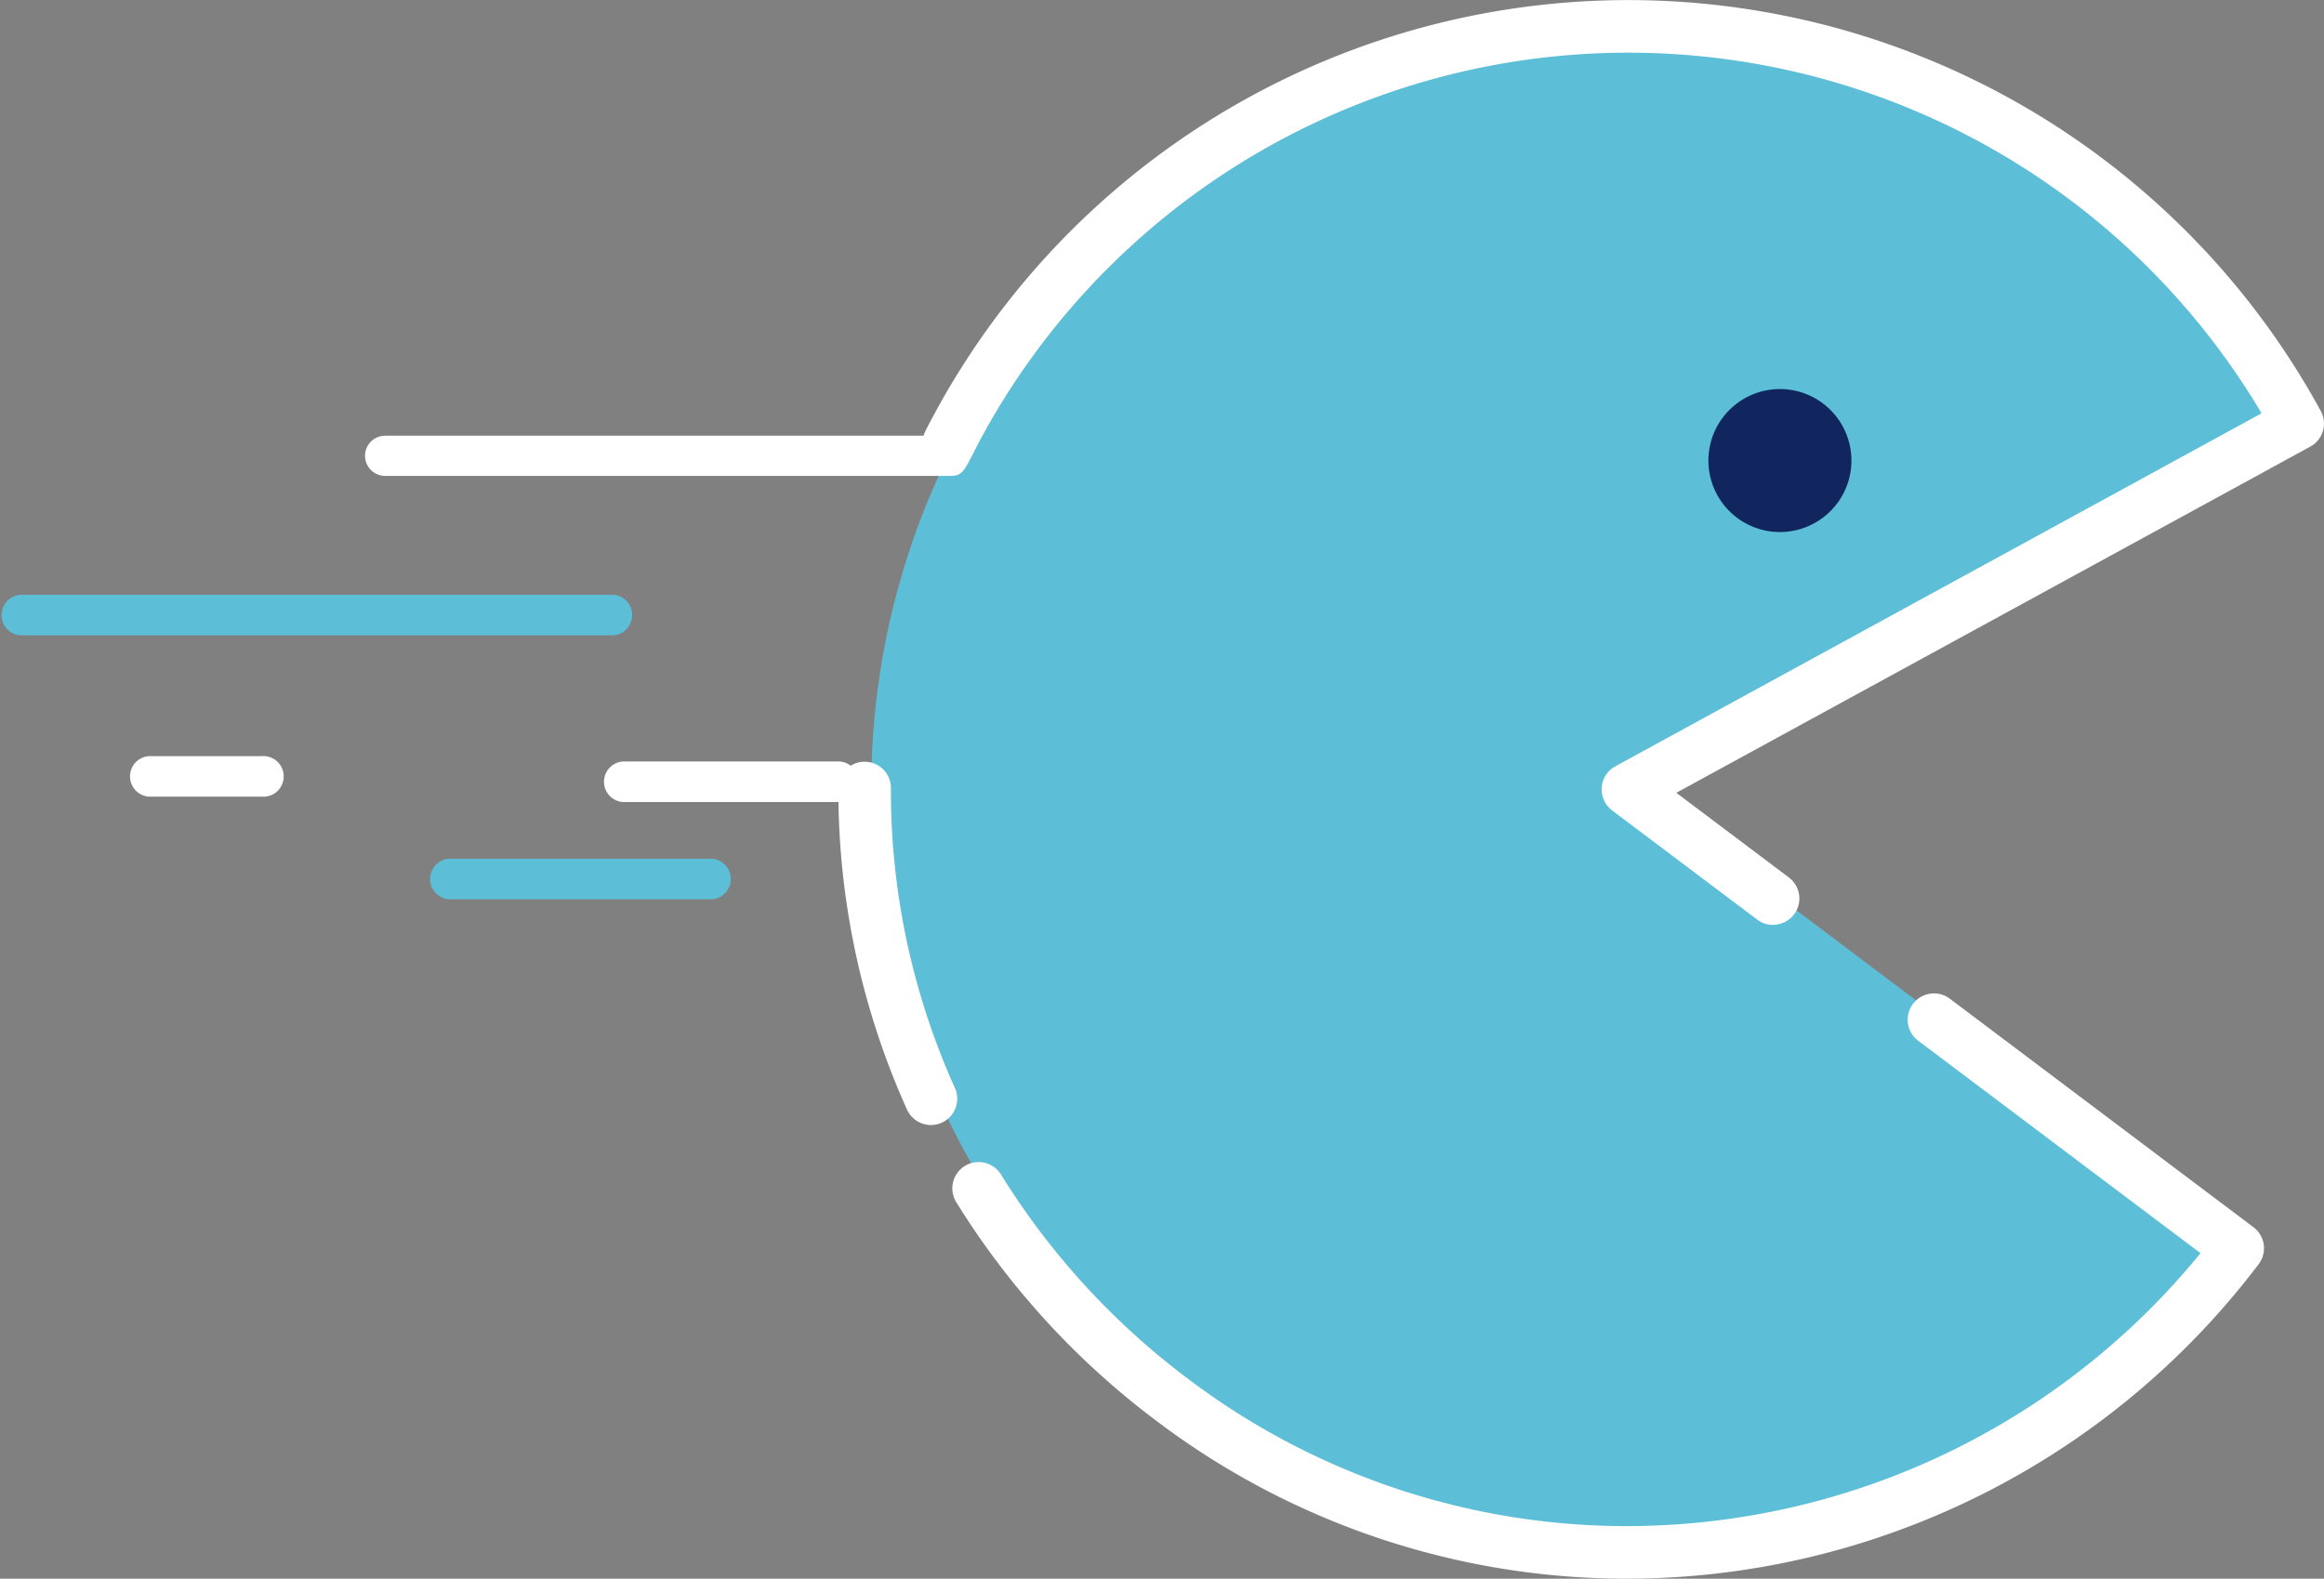
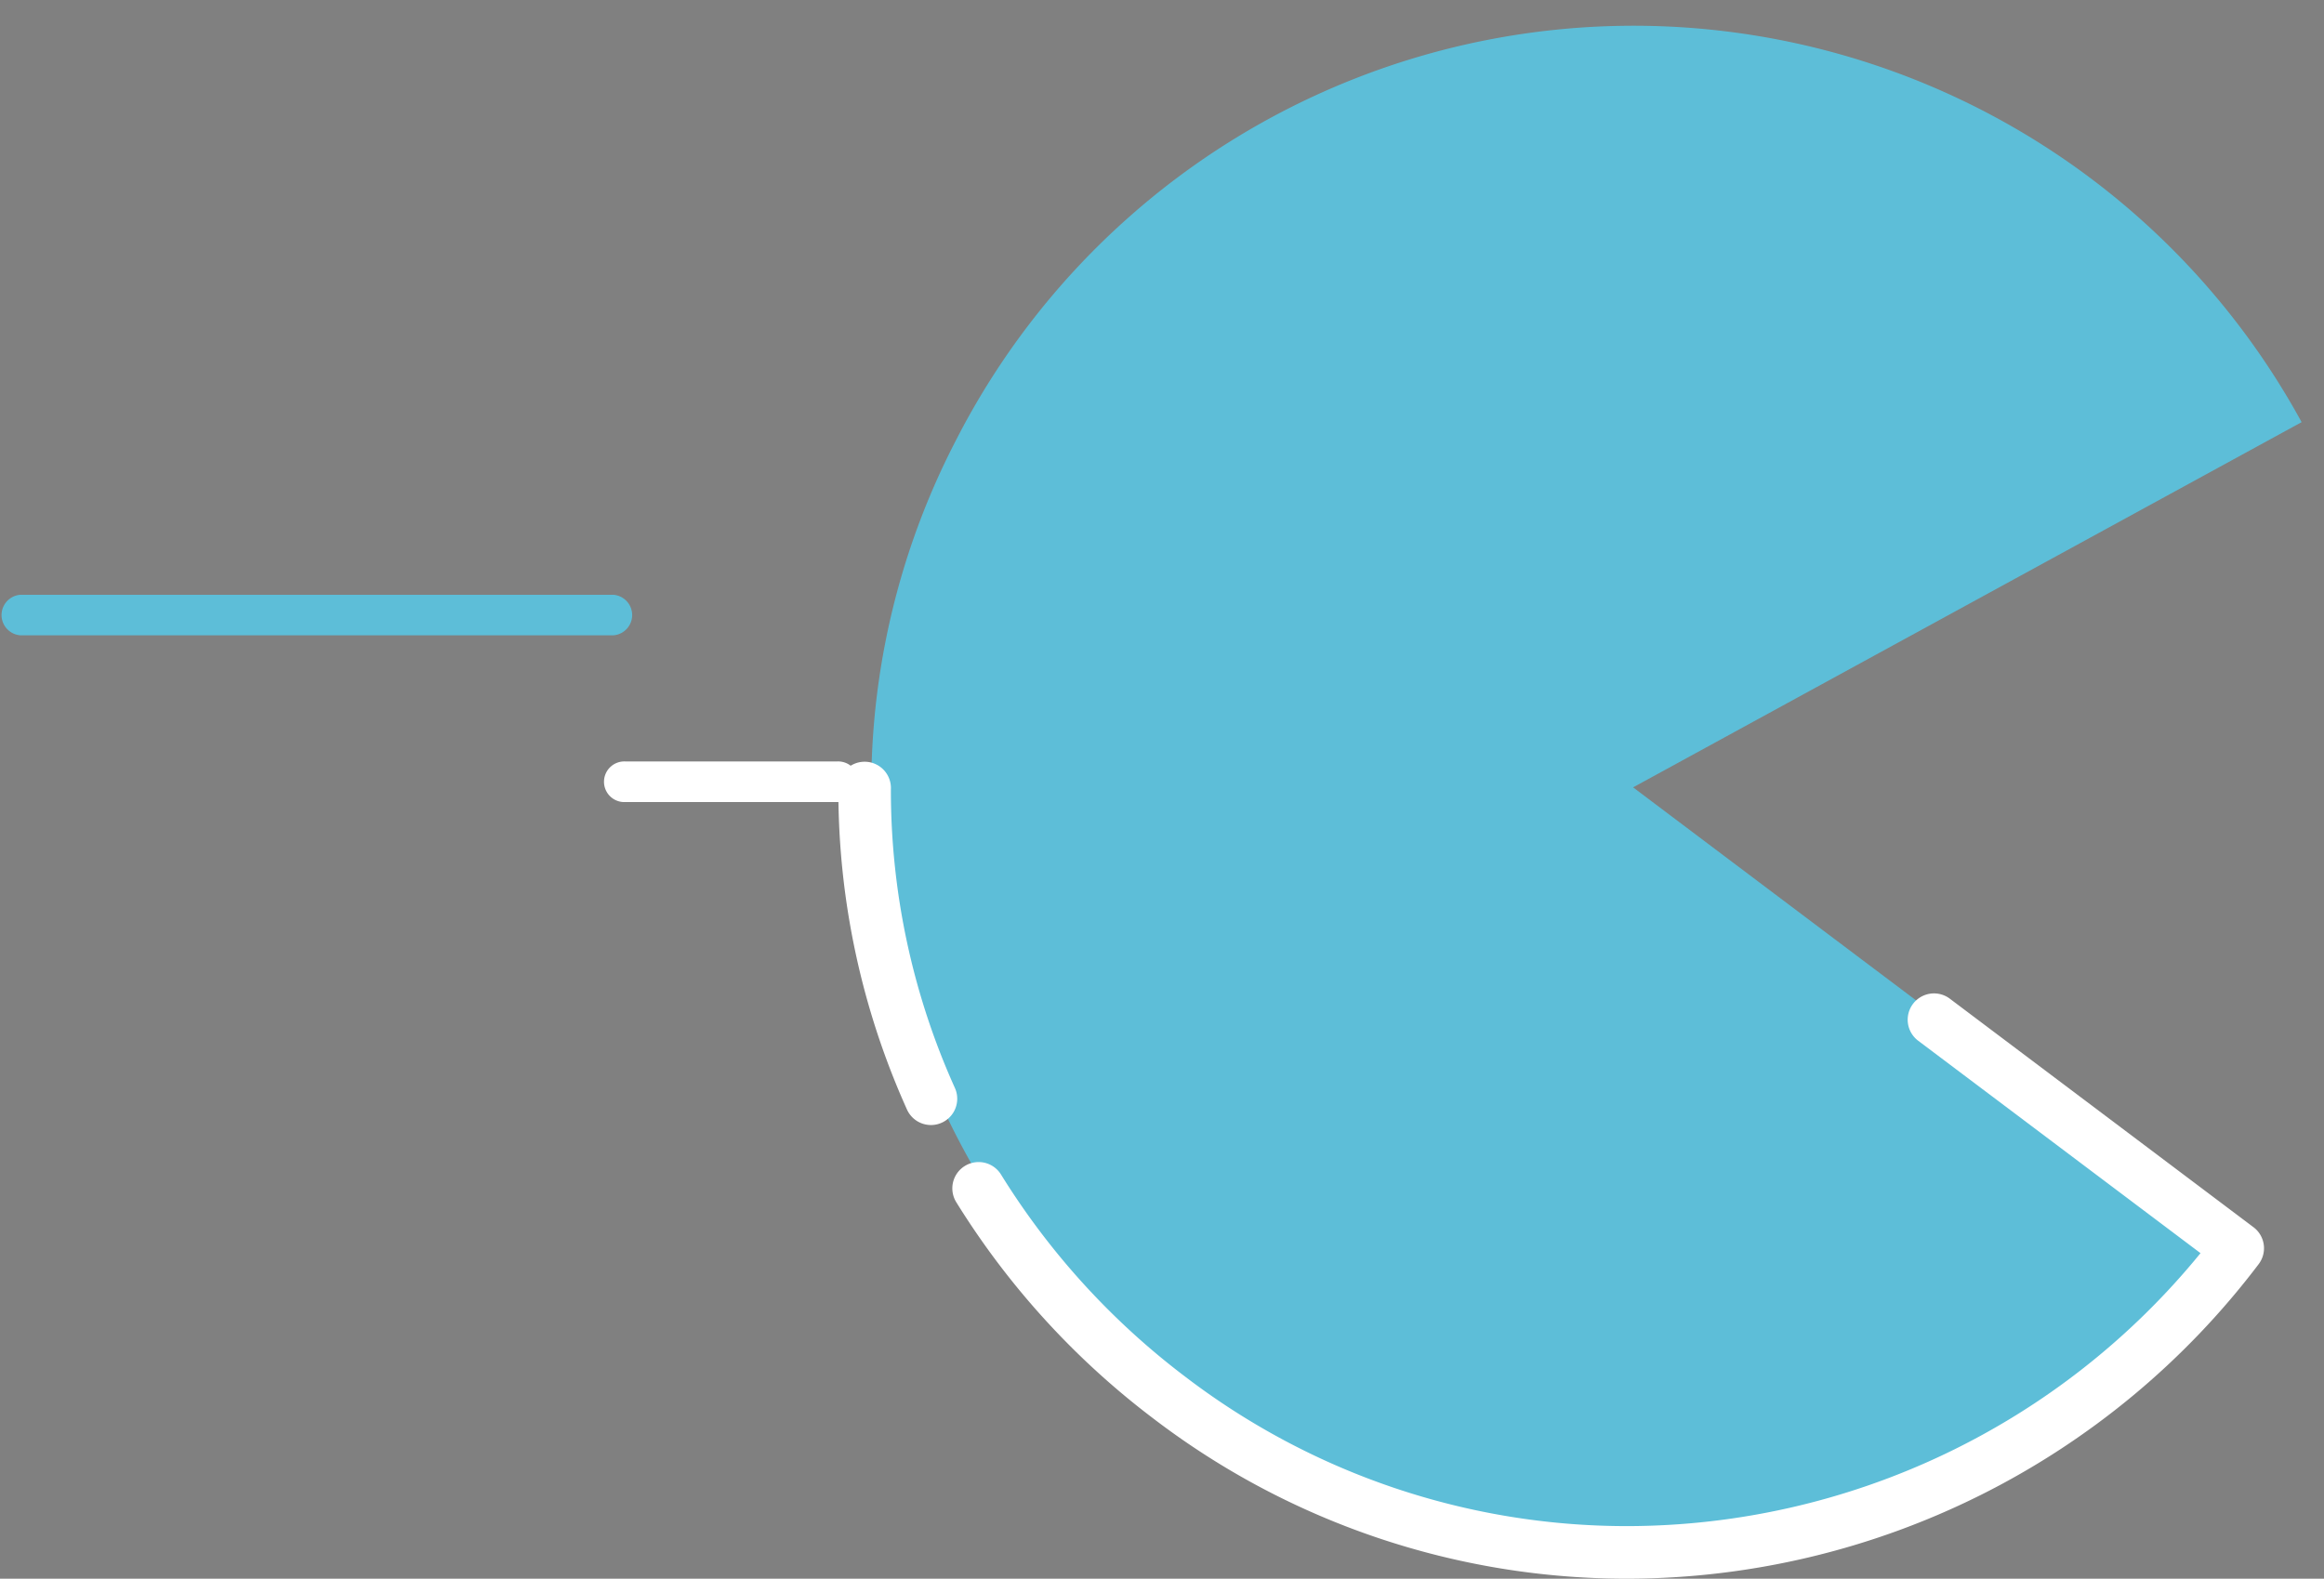
<svg xmlns="http://www.w3.org/2000/svg" width="137.156" height="93.194" viewBox="0 0 137.156 93.194">
  <rect x="0" y="0" width="137.156" height="93.194" fill="#808080" stroke="none" />
  <g id="hsk-pacman-blue-inverse" transform="translate(-9270.008 -3509.158)">
-     <path id="Path_10951" data-name="Path 10951" d="M14.353,40.557H7.683a1.2,1.2,0,0,1,0-2.393h6.67a1.2,1.2,0,1,1,0,2.393" transform="translate(9271.107 3515.629)" fill="#fff" />
-     <path id="Path_10952" data-name="Path 10952" d="M38.145,45.737H22.981a1.2,1.2,0,1,1,0-2.393H38.145a1.2,1.2,0,1,1,0,2.393" transform="translate(9273.702 3516.507)" fill="#5dbed8" />
    <path id="Path_10953" data-name="Path 10953" d="M36.192,32.413H1.2a1.2,1.2,0,0,1,0-2.393h35a1.2,1.2,0,0,1,0,2.393" transform="translate(9270.008 3514.249)" fill="#5dbed8" />
    <path id="Path_10954" data-name="Path 10954" d="M44.192,40.828H31.756a1.2,1.2,0,1,1,0-2.393H44.192a1.2,1.2,0,1,1,0,2.393" transform="translate(9275.19 3515.675)" fill="#fff" />
    <path id="Path_10955" data-name="Path 10955" d="M88.927,46.259,97.48,52.7l3.313,2.495,6.146,4.626L124.849,73.3a44.922,44.922,0,0,1-76.977-8.809,44.492,44.492,0,0,1,1.079-38.695,44.913,44.913,0,0,1,79.43-1.095Z" transform="translate(9277.462 3509.378)" fill="#5dbed8" />
    <path id="Path_10956" data-name="Path 10956" d="M47.772,59.883a1.554,1.554,0,0,1-1.418-.916,45.84,45.84,0,0,1-4.049-18.9,1.552,1.552,0,1,1,3.1,0,42.738,42.738,0,0,0,3.778,17.628,1.551,1.551,0,0,1-1.415,2.188" transform="translate(9277.181 3515.688)" fill="#fff" />
    <path id="Path_10957" data-name="Path 10957" d="M87.926,84.694a46.023,46.023,0,0,1-28.042-9.483A47.119,47.119,0,0,1,48.289,62.469a1.552,1.552,0,1,1,2.639-1.636A44.014,44.014,0,0,0,61.762,72.739a42.935,42.935,0,0,0,26.164,8.85A43.727,43.727,0,0,0,121.72,65.476L105.038,52.921a1.553,1.553,0,0,1,1.868-2.481l17.943,13.506a1.553,1.553,0,0,1,.306,2.174A46.83,46.83,0,0,1,87.926,84.694" transform="translate(9278.156 3517.658)" fill="#fff" />
-     <path id="Path_10958" data-name="Path 10958" d="M96.744,54.6a1.544,1.544,0,0,1-.932-.312l-8.568-6.449a1.553,1.553,0,0,1,.188-2.6l38.143-20.841a43.444,43.444,0,0,0-76.069,2.414,1.553,1.553,0,1,1-2.758-1.427,46.549,46.549,0,0,1,82.319-1.126,1.549,1.549,0,0,1-.618,2.106L91.035,46.8l6.644,5a1.553,1.553,0,0,1-.934,2.793" transform="translate(9277.905 3509.158)" fill="#fff" />
-     <path id="Path_10959" data-name="Path 10959" d="M94.649,23.857a4.22,4.22,0,1,1-4.22-4.22,4.219,4.219,0,0,1,4.22,4.22" transform="translate(9284.625 3512.488)" fill="#11265f" />
-     <path id="Path_10960" data-name="Path 10960" d="M53.044,24.364H19.606a1.186,1.186,0,0,1,0-2.372h34.4c.655,0,.691.288.386.88-.538,1.042-.695,1.492-1.35,1.492" transform="translate(9273.131 3512.887)" fill="#fff" />
  </g>
</svg>